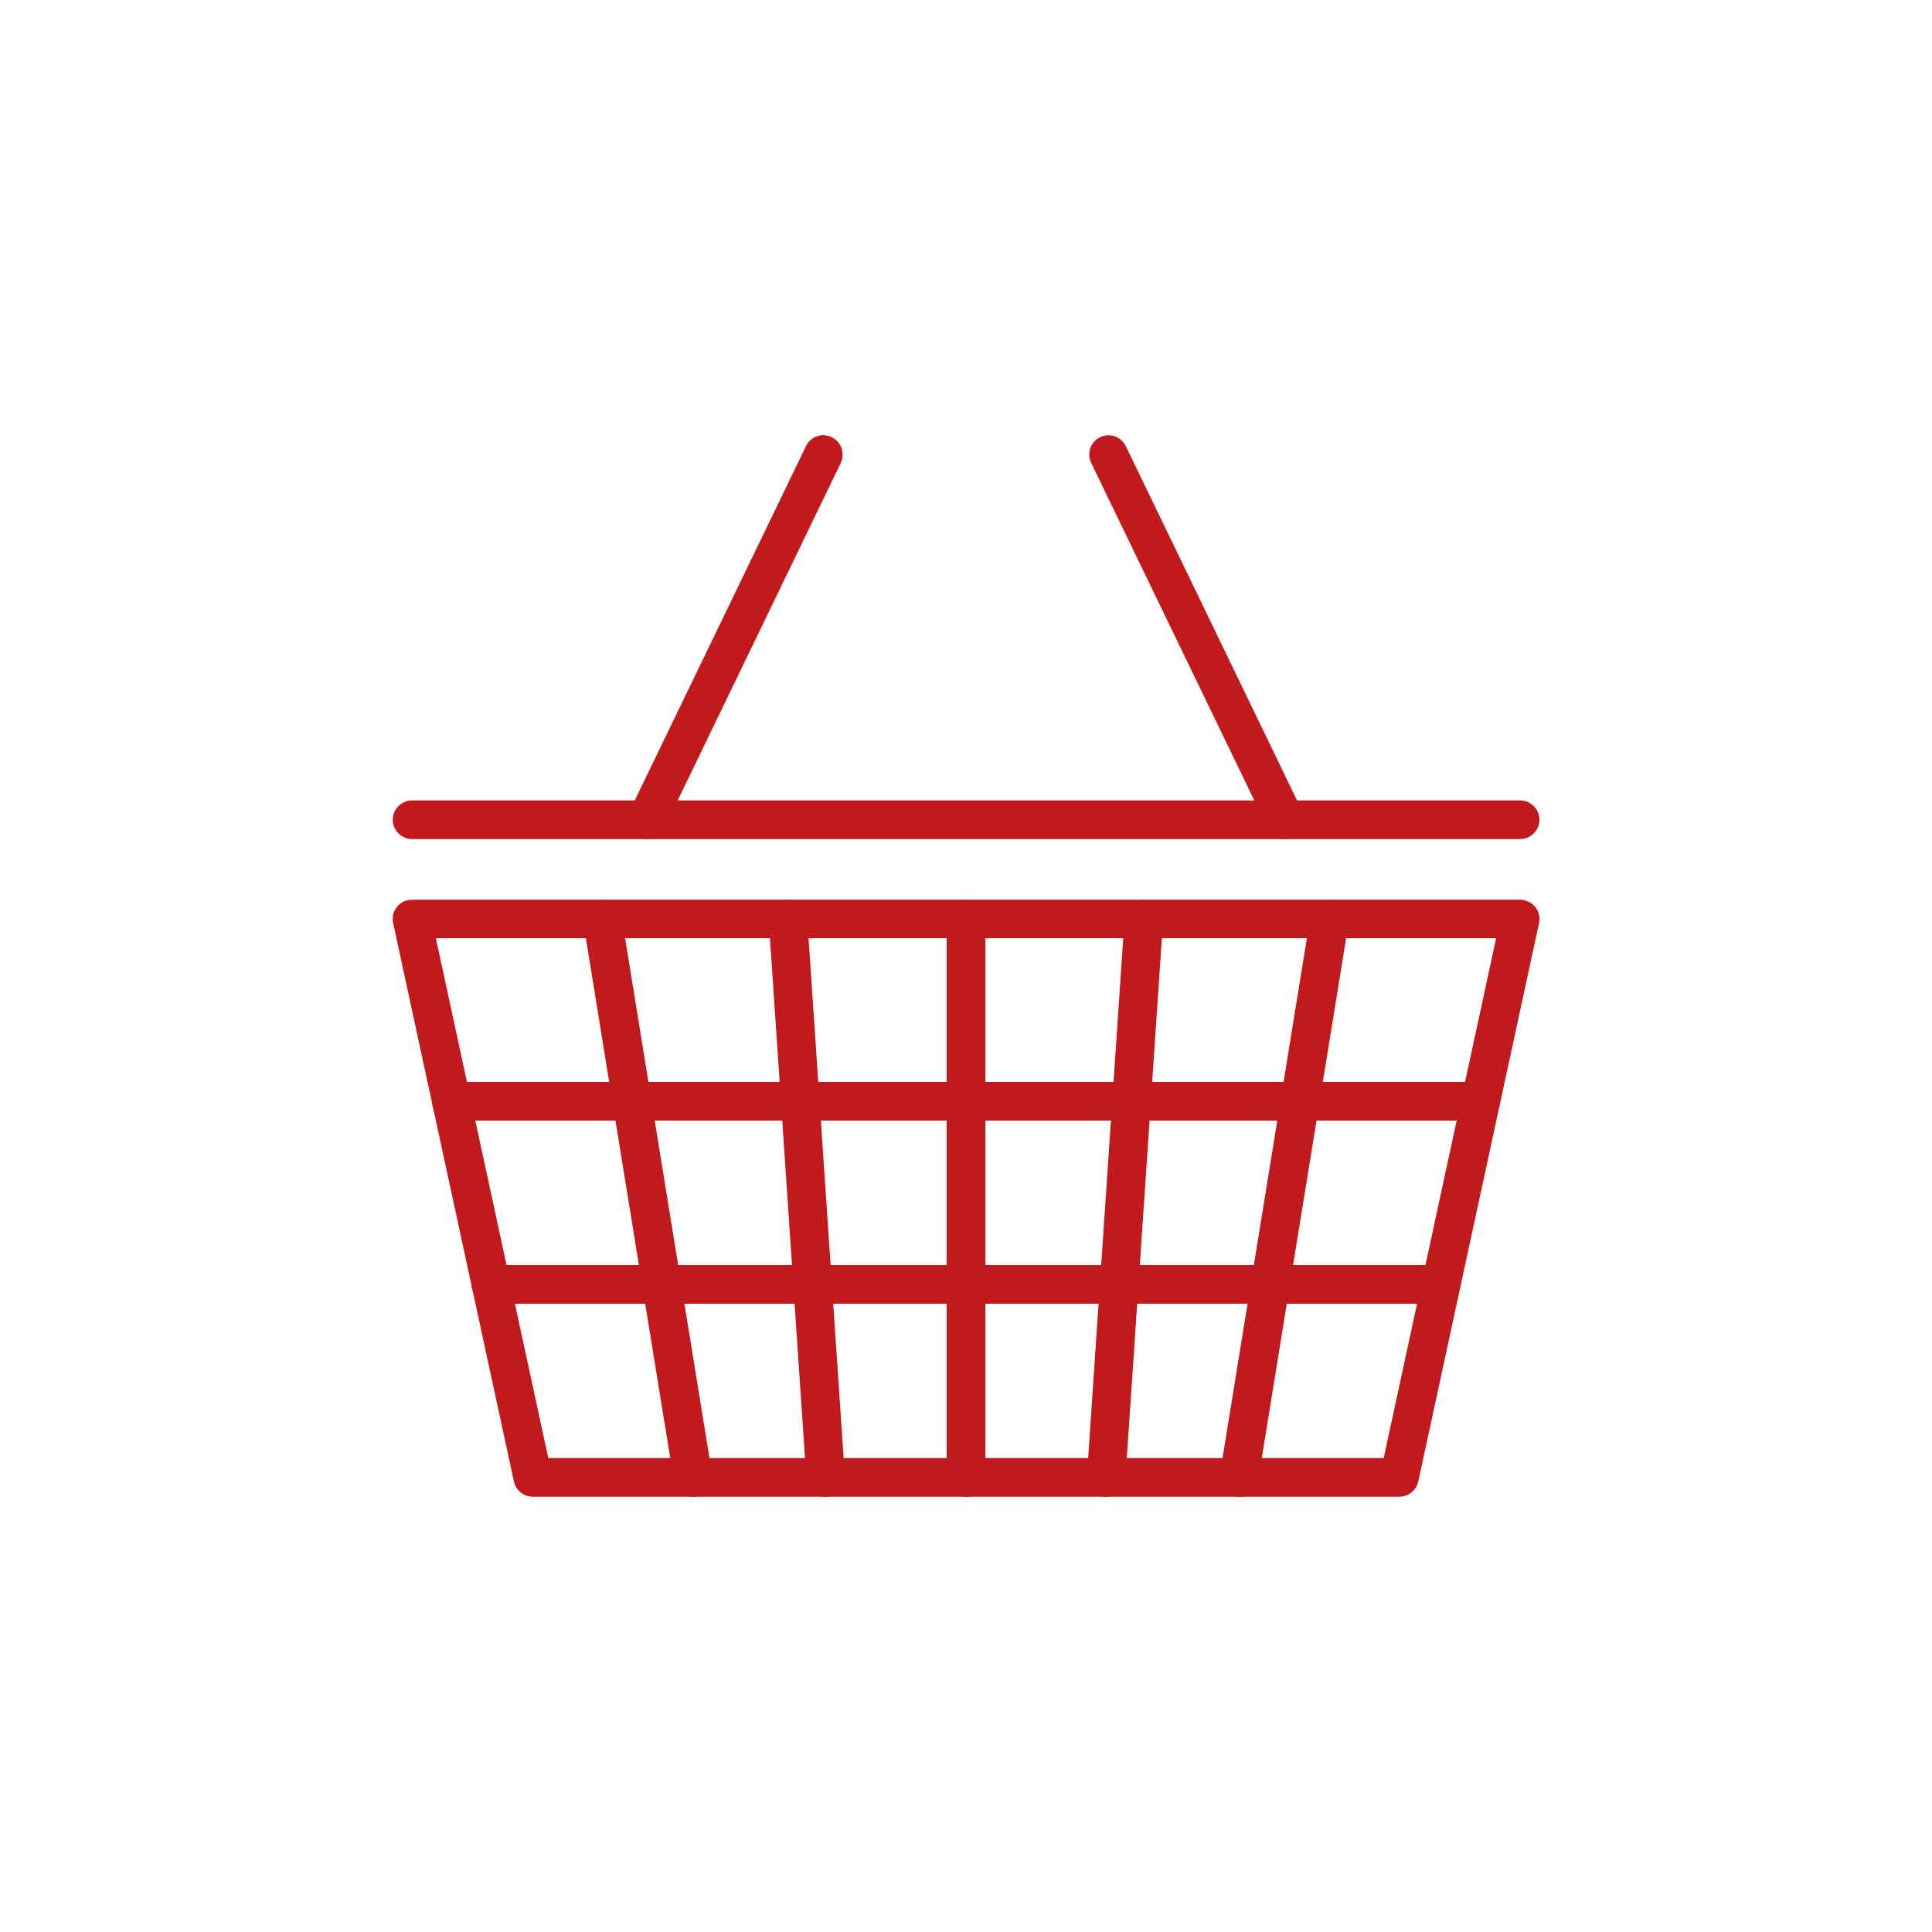
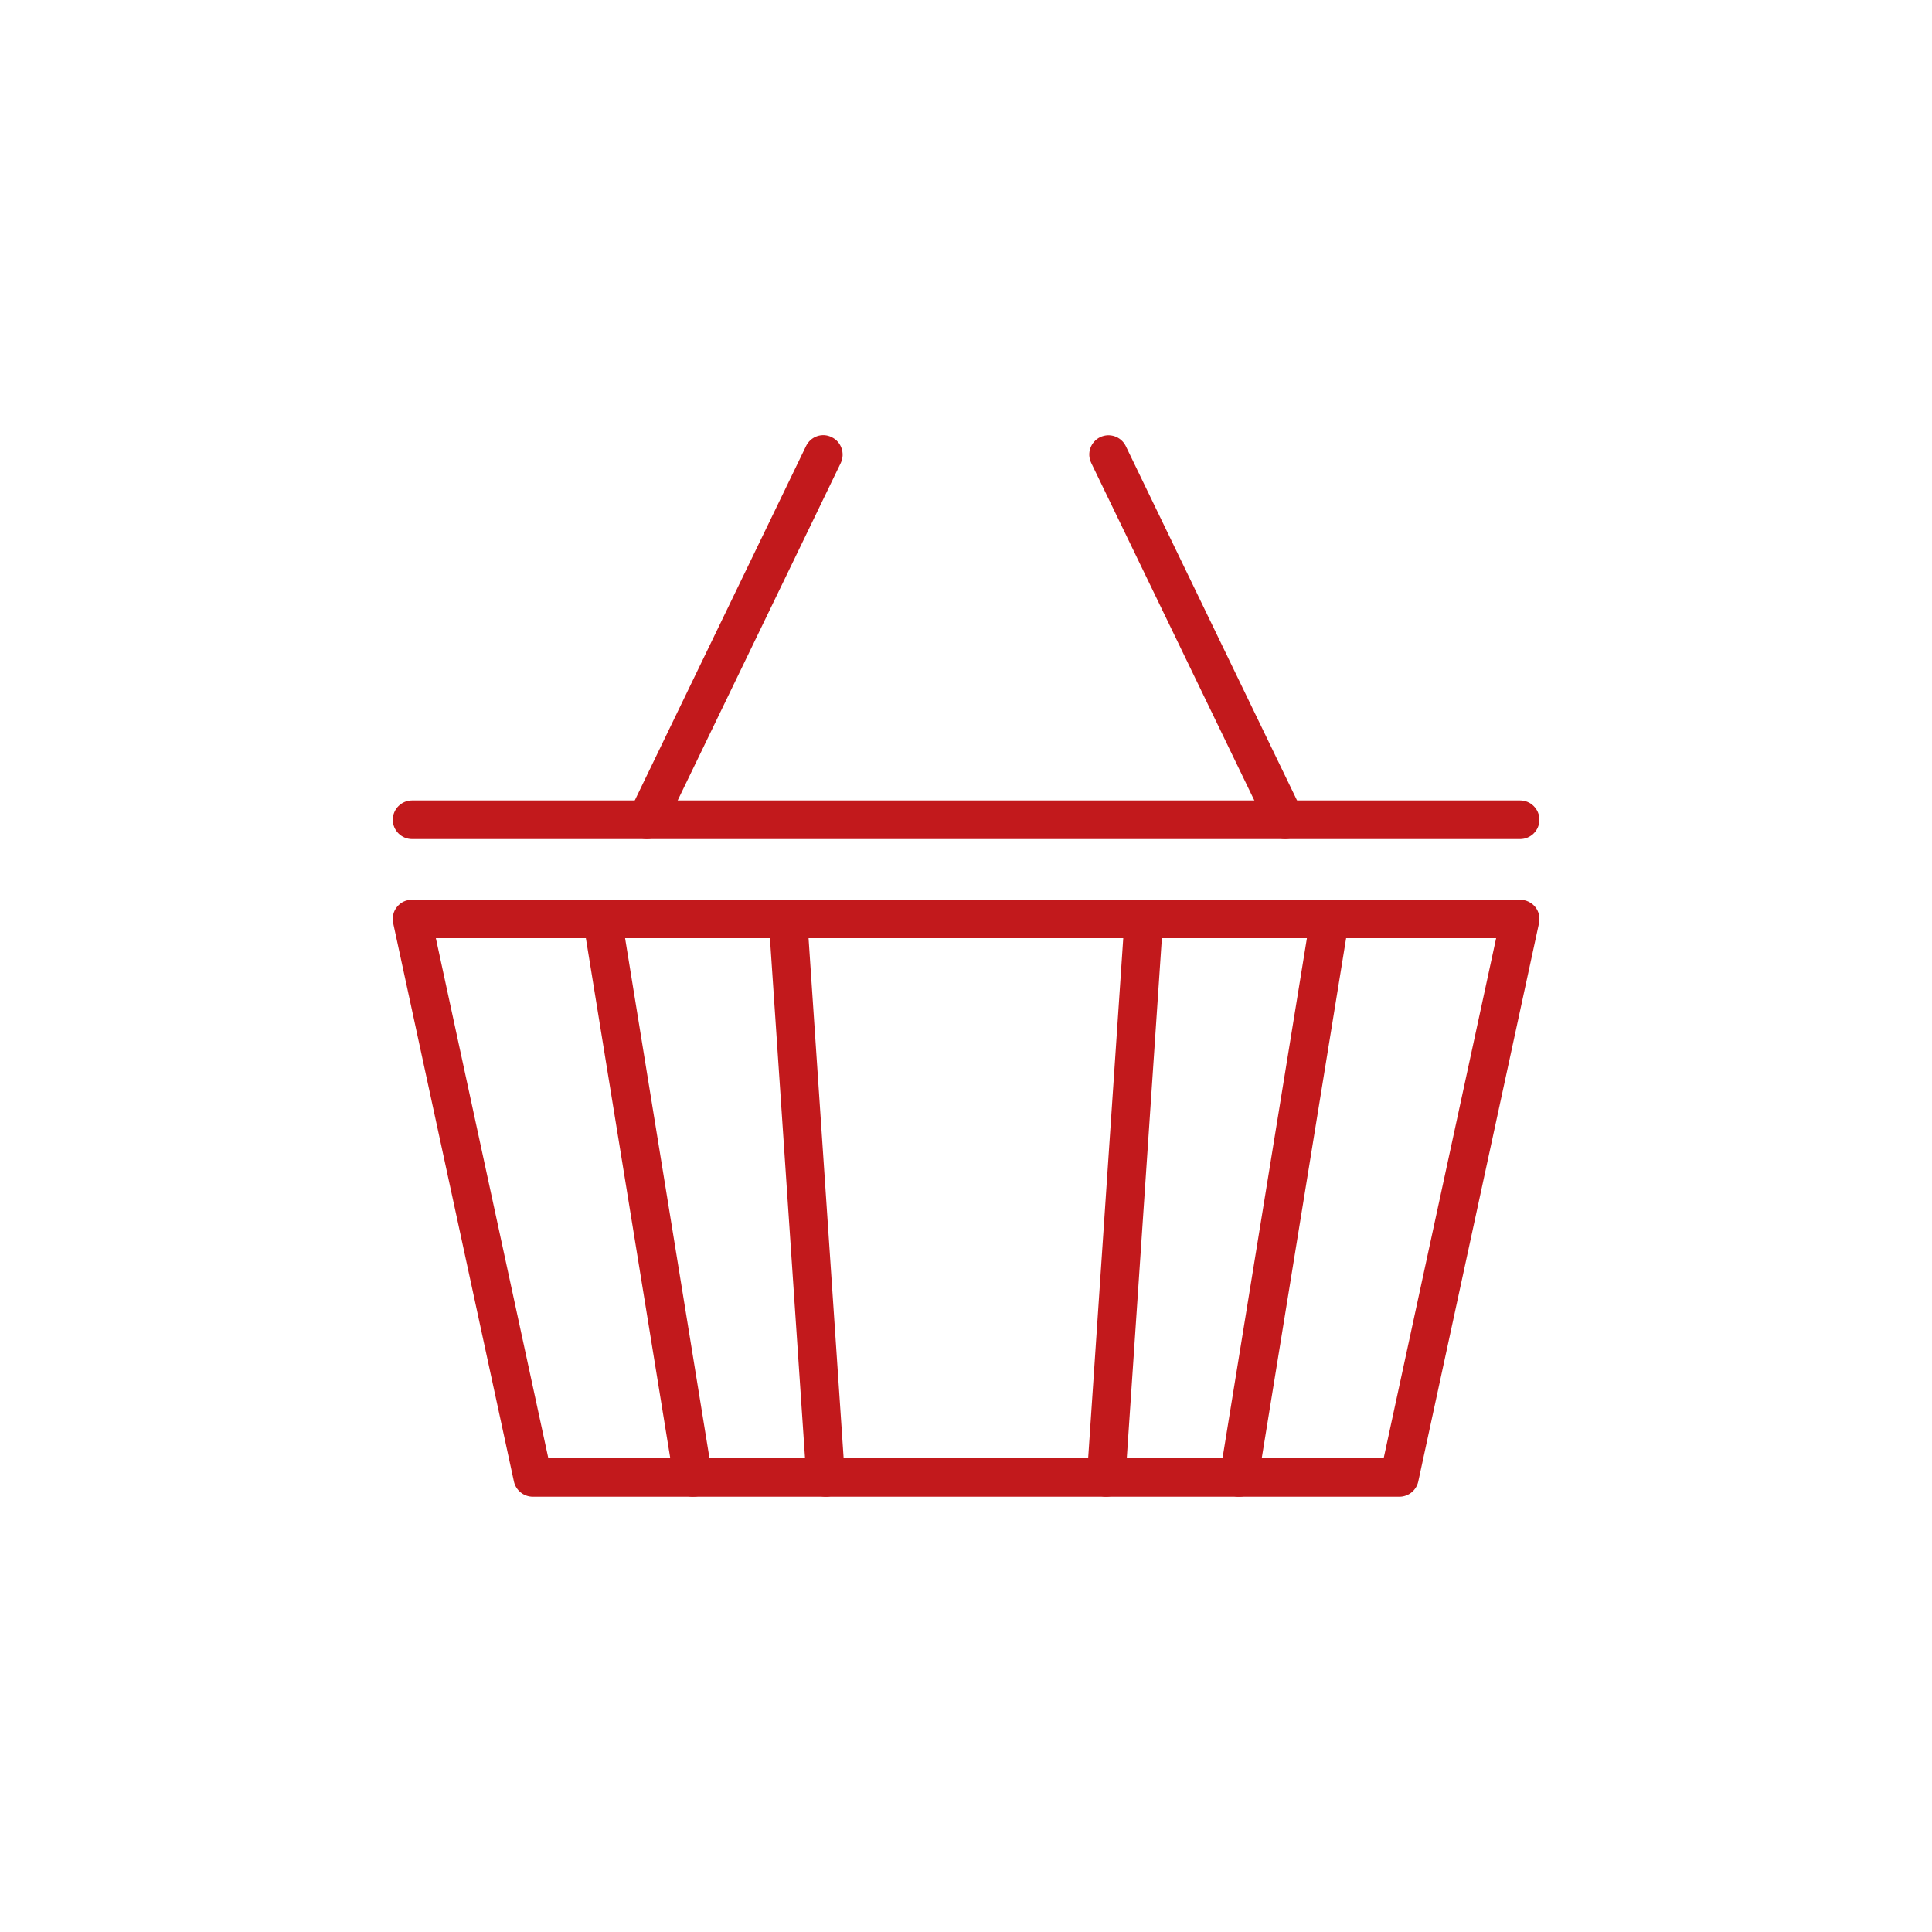
<svg xmlns="http://www.w3.org/2000/svg" id="Livello_1" data-name="Livello 1" viewBox="0 0 100 100">
  <defs>
    <style>
      .cls-1 {
        fill: #c2191c;
      }
    </style>
  </defs>
  <g>
    <path class="cls-1" d="M72.42,77.47H27.58c-.47,0-.88-.33-.98-.79l-6.25-28.9c-.06-.29,0-.6.2-.84.19-.24.47-.37.78-.37h57.35c.3,0,.59.14.78.37.19.23.26.54.2.84l-6.25,28.9c-.1.46-.51.79-.98.79ZM28.38,75.47h43.24l5.82-26.91H22.56l5.82,26.91Z" />
    <path class="cls-1" d="M78.67,43.43H21.33c-.55,0-1-.45-1-1s.45-1,1-1h57.35c.55,0,1,.45,1,1s-.45,1-1,1Z" />
    <path class="cls-1" d="M33.48,43.43c-.15,0-.29-.03-.43-.1-.5-.24-.7-.84-.47-1.33l9.14-18.91c.24-.5.84-.71,1.33-.46.5.24.7.84.47,1.33l-9.14,18.91c-.17.36-.53.56-.9.56Z" />
    <path class="cls-1" d="M66.52,43.43c-.37,0-.73-.21-.9-.56l-9.14-18.91c-.24-.5-.03-1.09.46-1.33.5-.24,1.09-.03,1.33.46l9.14,18.91c.24.5.03,1.09-.46,1.33-.14.07-.29.1-.43.1Z" />
  </g>
  <path class="cls-1" d="M35.86,77.47c-.48,0-.9-.35-.98-.84l-4.69-28.9c-.09-.54.28-1.06.83-1.14.54-.1,1.06.28,1.15.83l4.69,28.9c.09.54-.28,1.06-.83,1.14-.05,0-.11.01-.16.01Z" />
  <path class="cls-1" d="M64.13,77.47c-.05,0-.11,0-.16-.01-.54-.09-.91-.6-.83-1.14l4.69-28.9c.09-.54.6-.92,1.15-.83.54.09.91.6.83,1.14l-4.69,28.9c-.08.49-.5.84-.98.84Z" />
-   <path class="cls-1" d="M50,77.47c-.55,0-1-.45-1-1v-28.9c0-.55.45-1,1-1s1,.45,1,1v28.9c0,.55-.45,1-1,1Z" />
  <path class="cls-1" d="M42.74,77.47c-.52,0-.96-.4-1-.93l-1.95-28.9c-.04-.55.38-1.03.93-1.06.58-.05,1.03.38,1.06.93l1.95,28.9c.04.55-.38,1.03-.93,1.06-.02,0-.05,0-.07,0Z" />
  <path class="cls-1" d="M57.26,77.47s-.04,0-.07,0c-.55-.04-.97-.51-.93-1.06l1.95-28.9c.04-.55.5-.98,1.06-.93.55.04.97.51.93,1.06l-1.95,28.9c-.04.53-.47.93-1,.93Z" />
-   <path class="cls-1" d="M76.64,58H23.36c-.55,0-1-.45-1-1s.45-1,1-1h53.27c.55,0,1,.45,1,1s-.45,1-1,1Z" />
-   <path class="cls-1" d="M74.55,67.48H25.41c-.55,0-1-.45-1-1s.45-1,1-1h49.13c.55,0,1,.45,1,1s-.45,1-1,1Z" />
</svg>